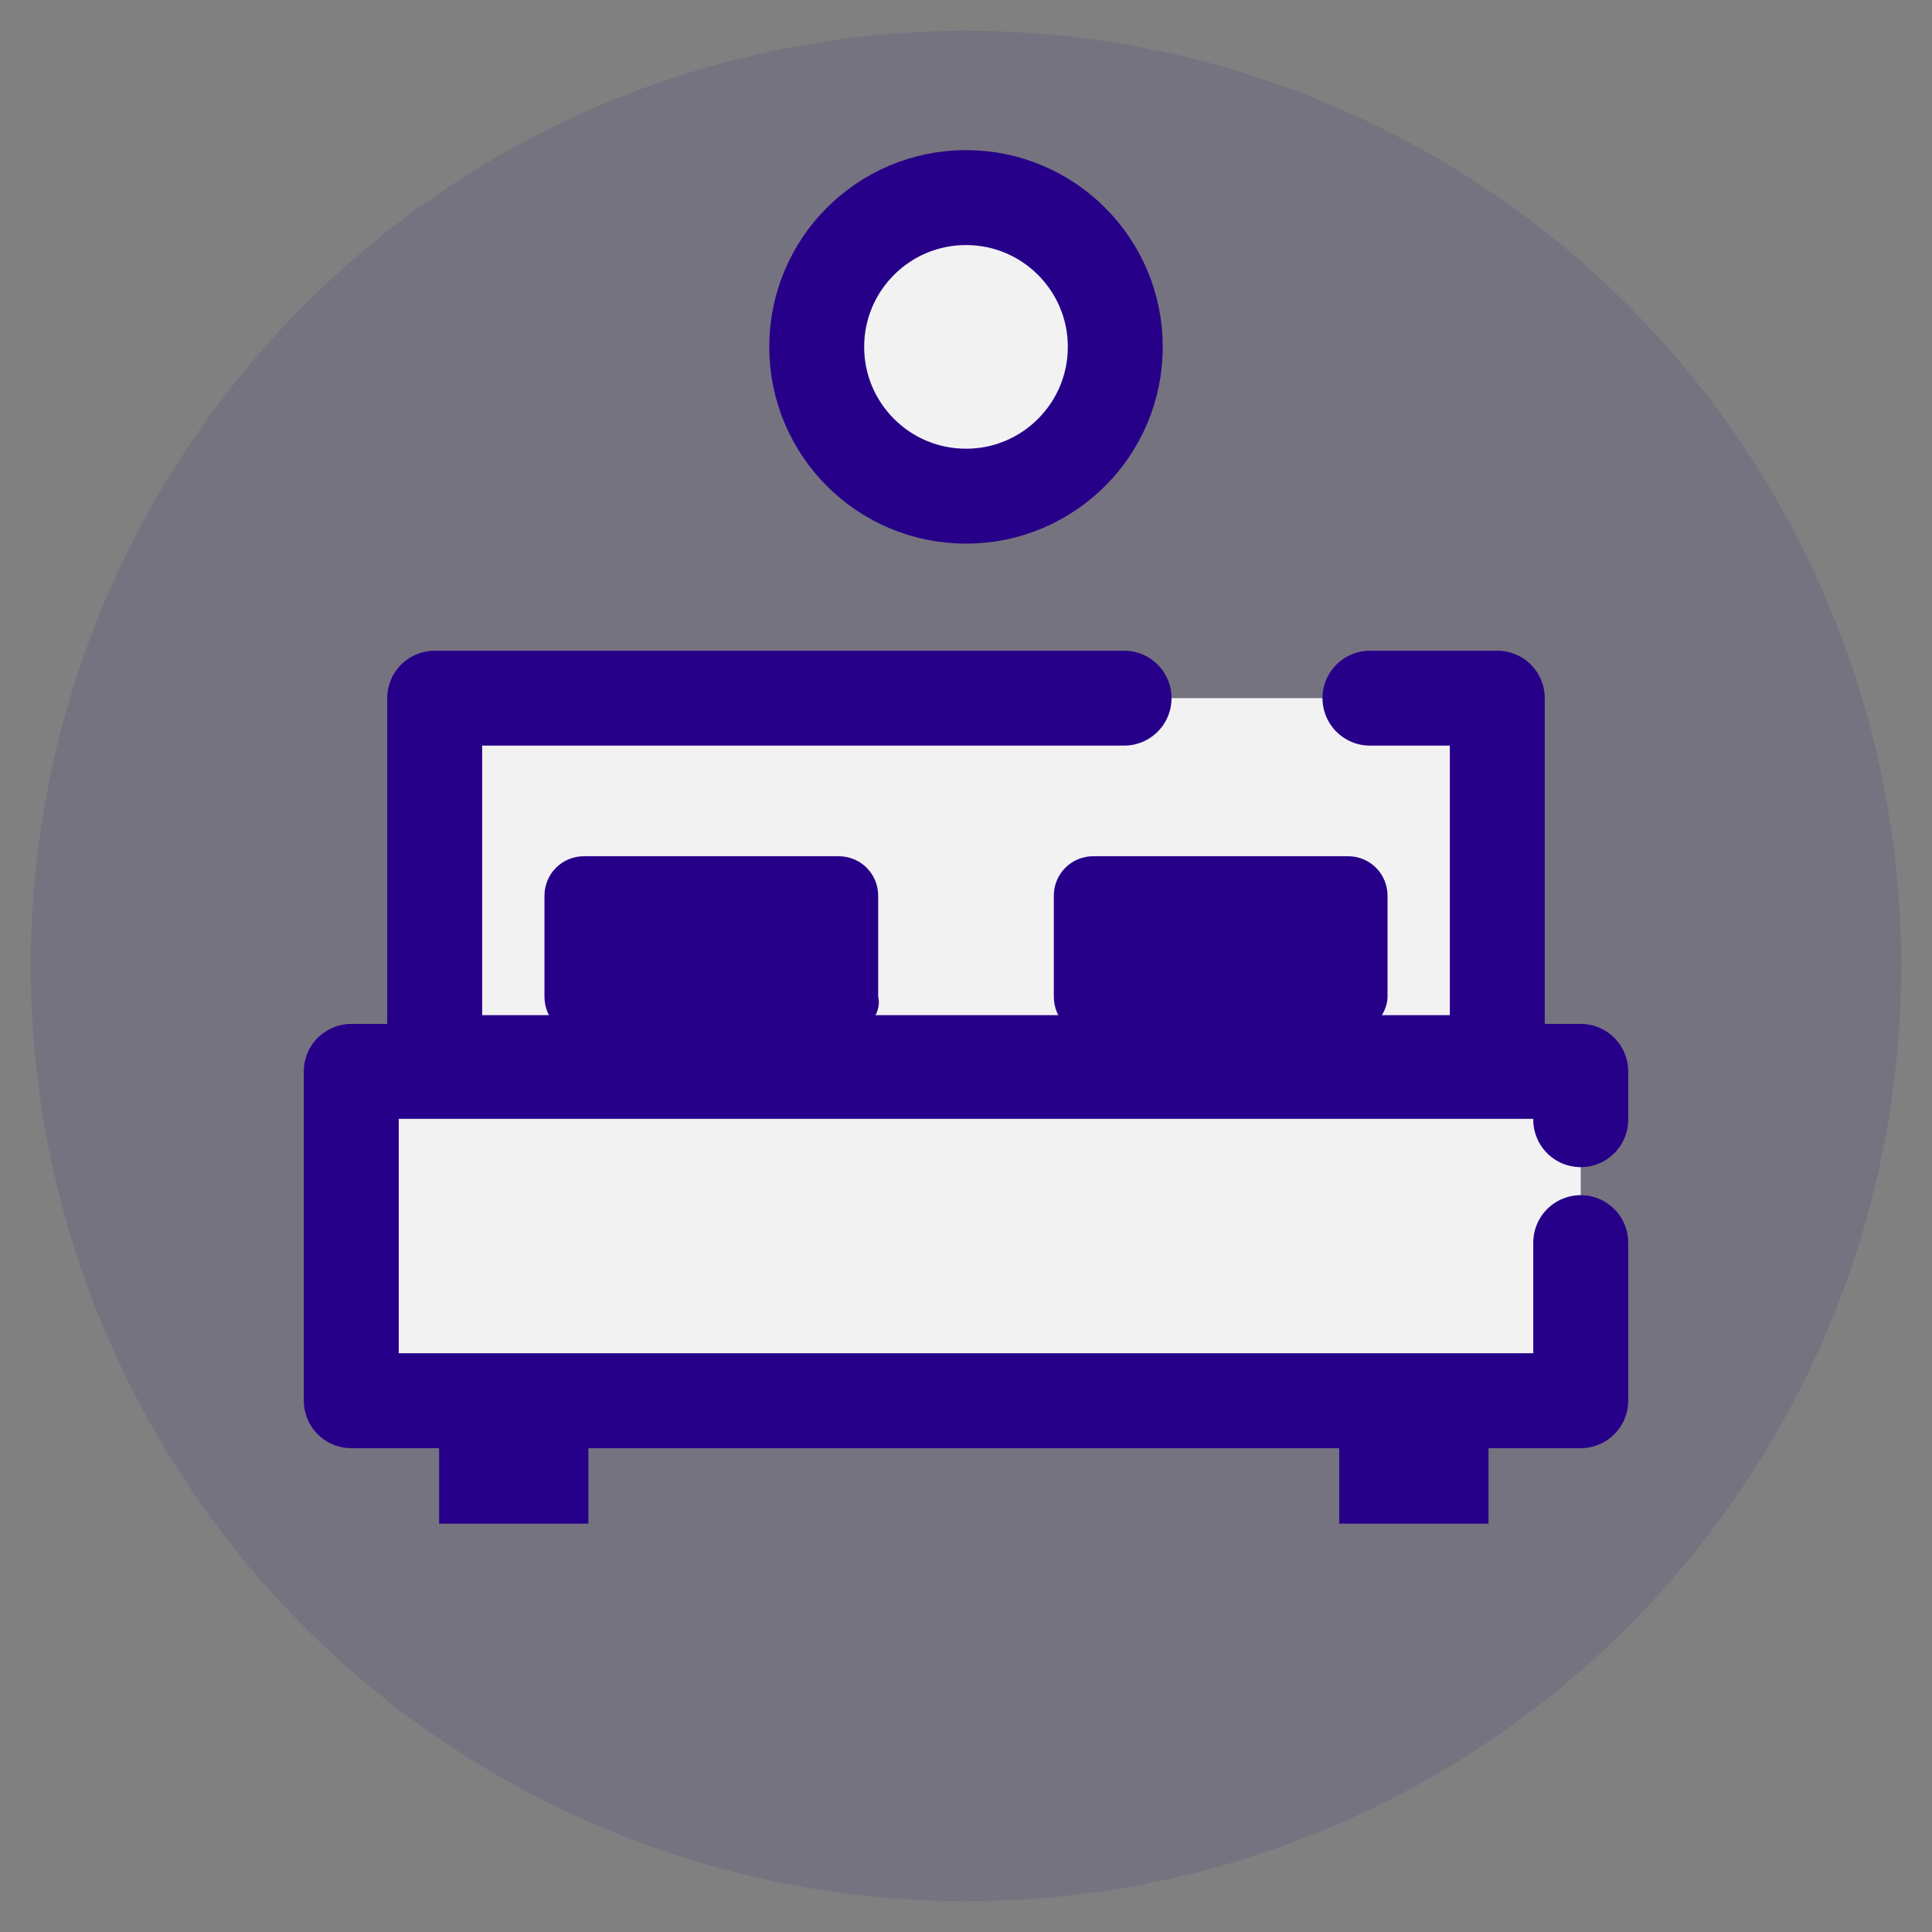
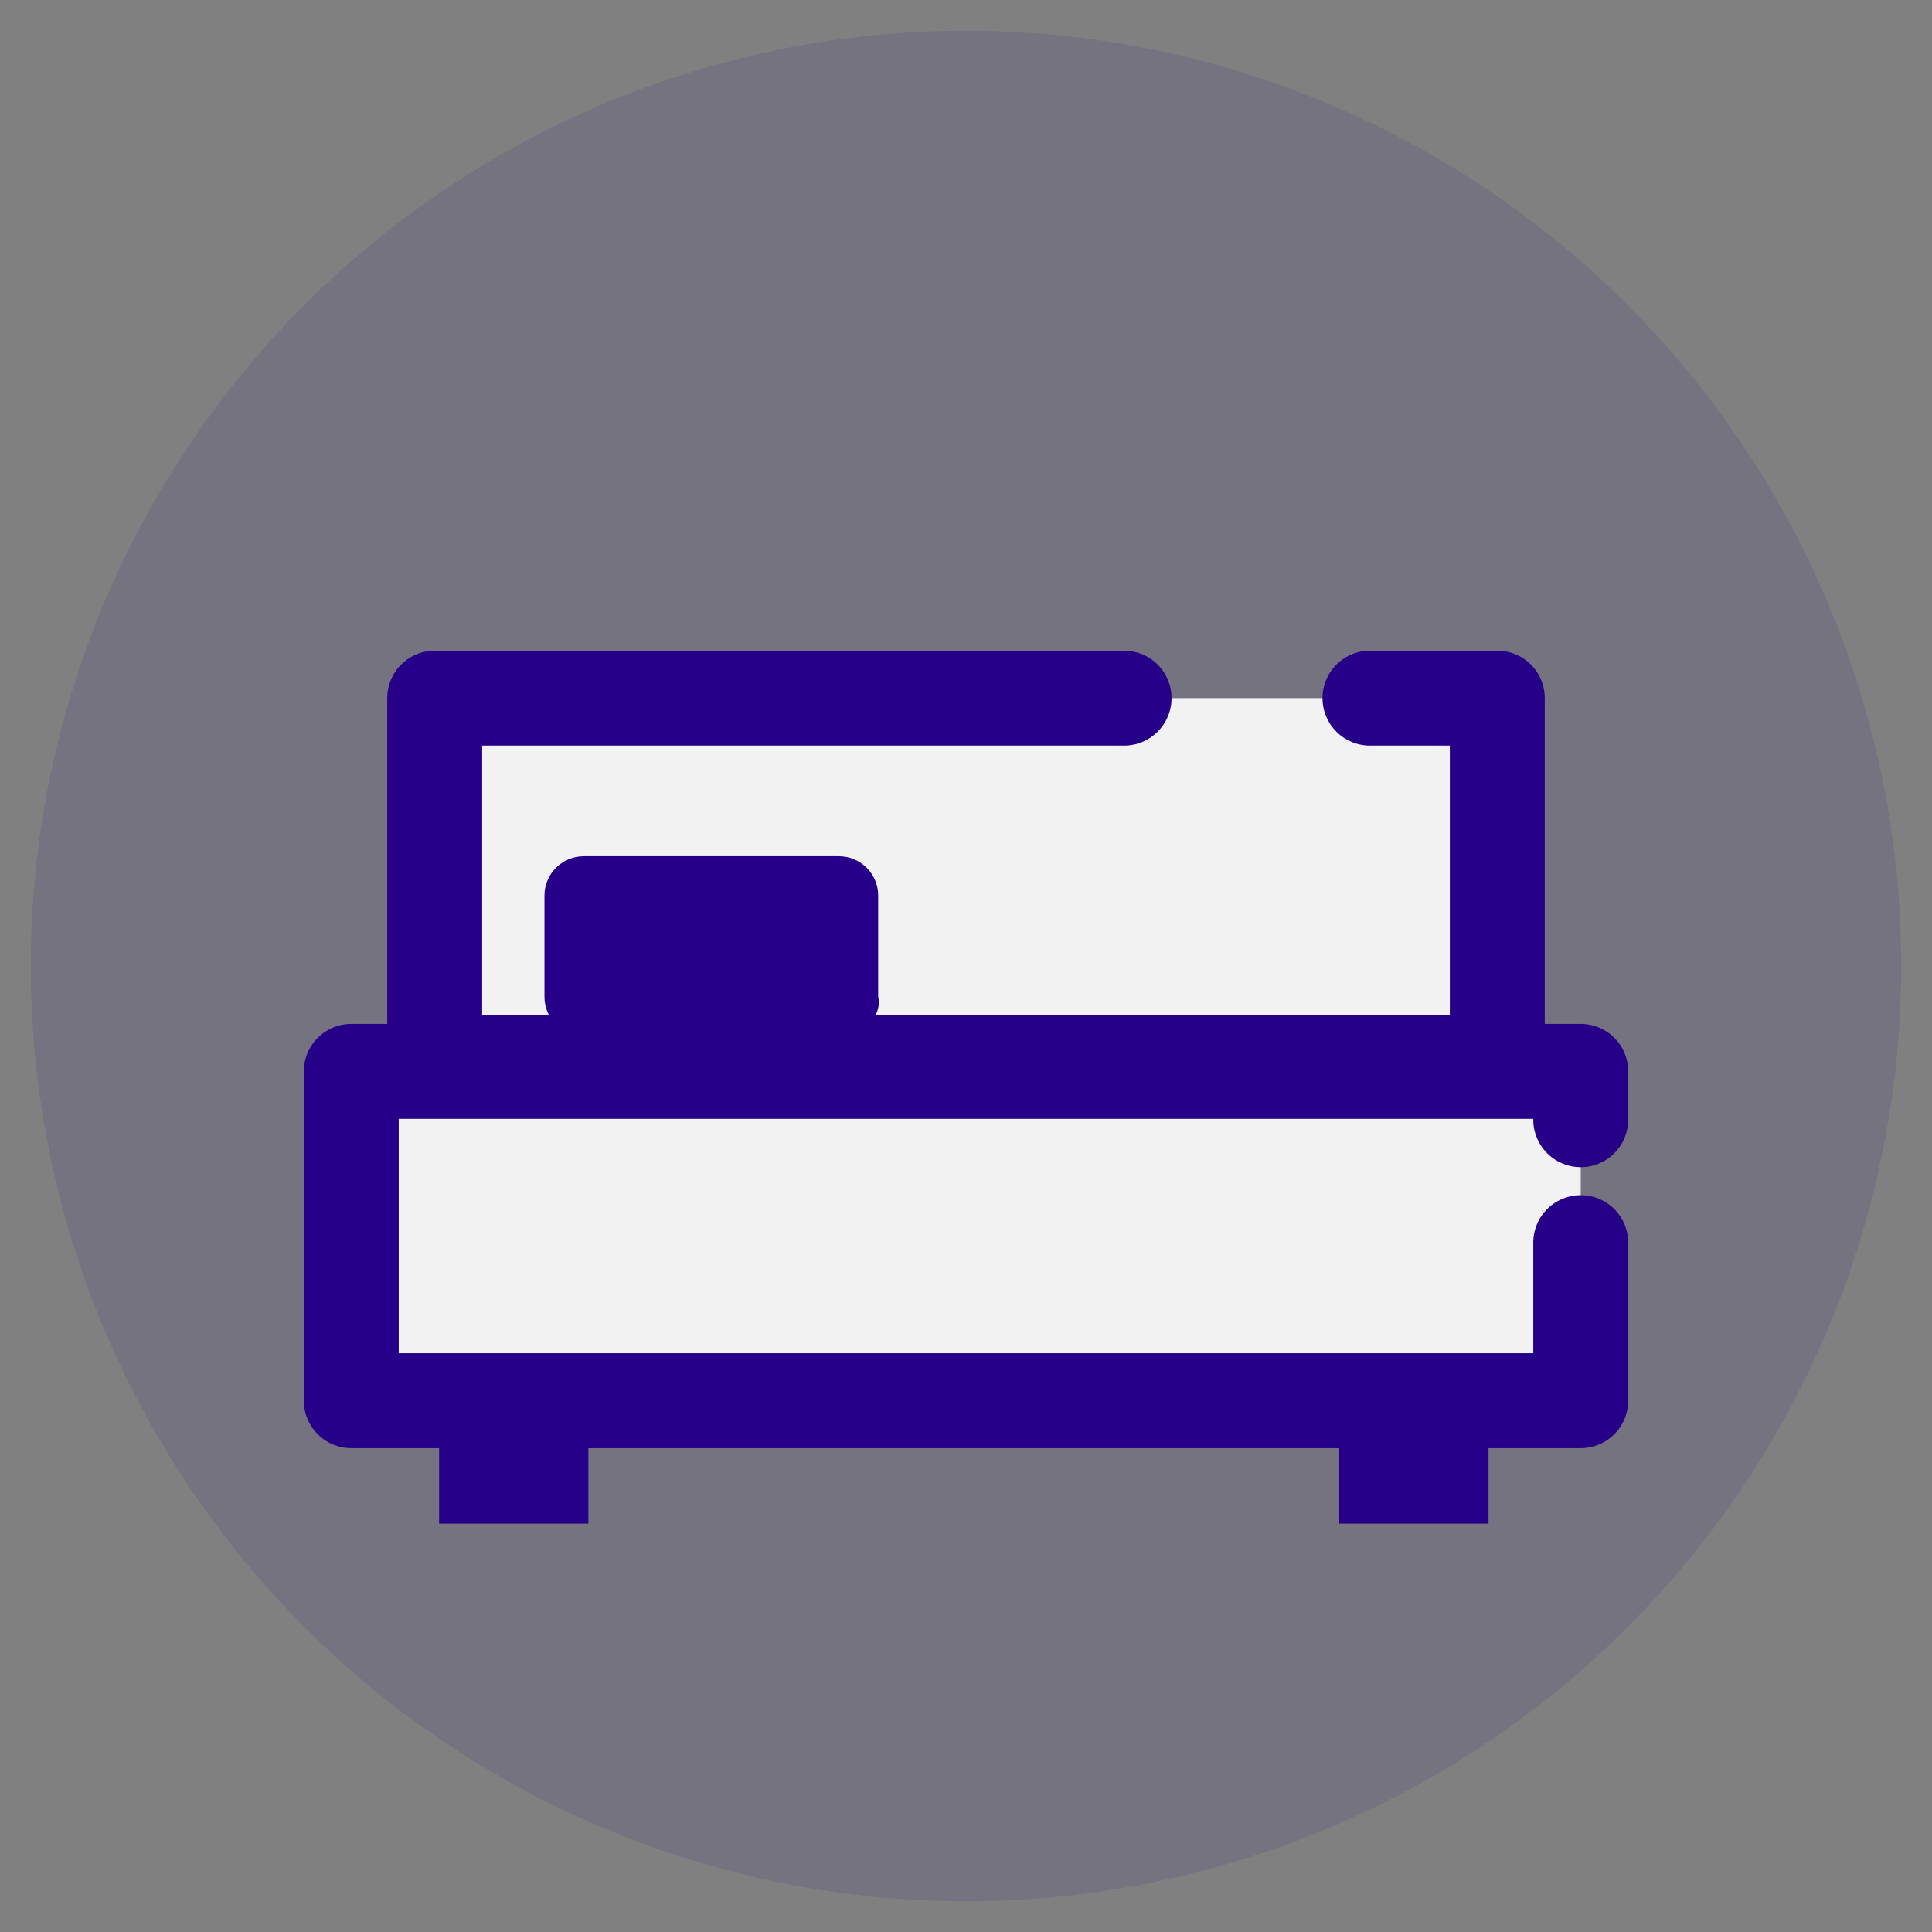
<svg xmlns="http://www.w3.org/2000/svg" version="1.1" id="Capa_1" x="0px" y="0px" viewBox="0 0 44 44" style="enable-background:new 0 0 44 44;" xml:space="preserve">
  <rect x="0" y="0" width="44" height="44" fill="#808080" stroke="none" />
  <style type="text/css"> .st0{opacity:0.1;fill:#270089;} .st1{fill:#F2F2F2;stroke:#270089;stroke-width:2.162;stroke-linecap:round;stroke-linejoin:round;stroke-miterlimit:10;} .st2{fill:#270089;} .st3{fill:#F2F2F2;stroke:#270089;stroke-width:1.621;stroke-linecap:round;stroke-linejoin:round;stroke-miterlimit:10;} .st4{fill:none;stroke:#270089;stroke-width:2.162;stroke-linecap:square;stroke-linejoin:round;stroke-miterlimit:10;} .st5{fill:#F2F2F2;stroke:#270089;stroke-width:0.811;stroke-linecap:round;stroke-linejoin:round;stroke-miterlimit:10;} .st6{fill:none;stroke:#270089;stroke-width:2.162;stroke-linecap:round;stroke-linejoin:round;stroke-miterlimit:10;} .st7{fill:none;stroke:#270089;stroke-width:1.081;stroke-linecap:round;stroke-linejoin:round;stroke-miterlimit:10;} .st8{fill:#F2F2F2;} </style>
  <g>
    <circle class="st0" cx="22" cy="22" r="21.3" />
    <polyline class="st1" points="36,28.3 36,31.9 8,31.9 8,24.4 36,24.4 36,25.5 " />
    <polyline class="st1" points="31.2,15.9 34.1,15.9 34.1,24.2 9.9,24.2 9.9,15.9 25.6,15.9 " />
    <g>
      <path class="st2" d="M19.1,23.6h-5.8c-0.5,0-0.9-0.4-0.9-0.9v-2.3c0-0.5,0.4-0.9,0.9-0.9h5.8c0.5,0,0.9,0.4,0.9,0.9v2.3 C20.1,23.1,19.7,23.6,19.1,23.6z" />
-       <path class="st2" d="M30.7,23.6h-5.8c-0.5,0-0.9-0.4-0.9-0.9v-2.3c0-0.5,0.4-0.9,0.9-0.9h5.8c0.5,0,0.9,0.4,0.9,0.9v2.3 C31.6,23.1,31.2,23.6,30.7,23.6z" />
    </g>
    <g>
      <rect x="10" y="32.5" class="st2" width="3.4" height="2.2" />
      <rect x="30.5" y="32.5" class="st2" width="3.4" height="2.2" />
    </g>
-     <circle class="st1" cx="22" cy="7.9" r="3.4" />
  </g>
</svg>